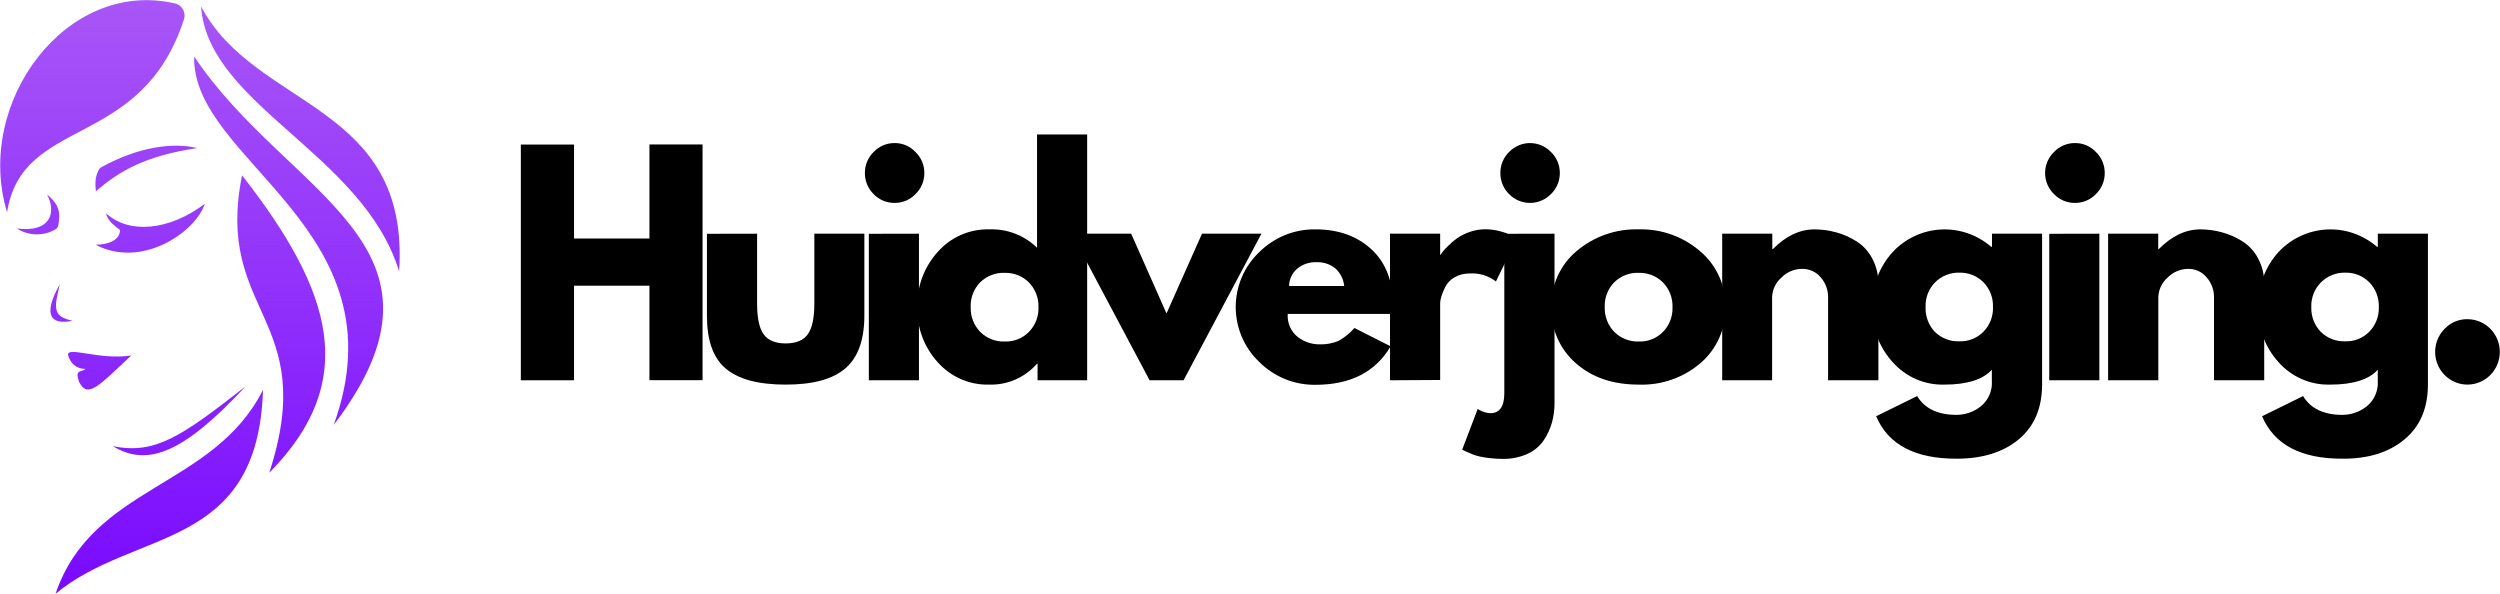
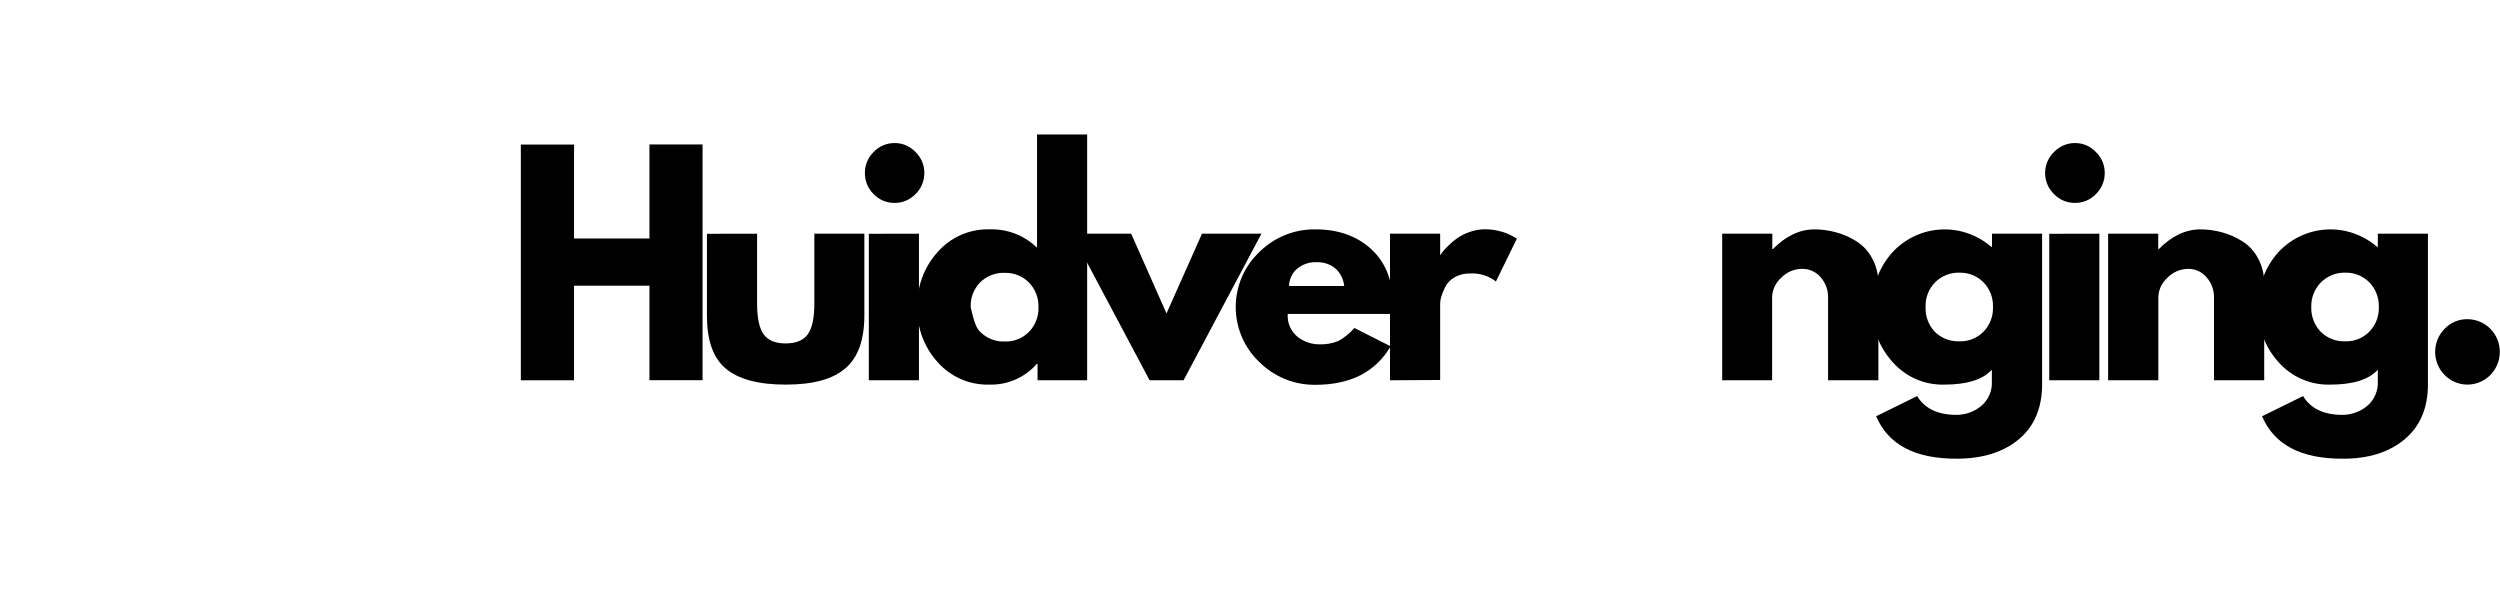
<svg xmlns="http://www.w3.org/2000/svg" width="5448" height="1294" viewBox="0 0 5448 1294" fill="none">
  <g clip-path="url(#clip0_187_33)">
    <path d="M381.722 7.6C144.895 -47.861 -56.913 223.428 15.361 462.45C49.113 250.757 307.713 328.654 400.824 42.36C405.715 27.321 397.127 11.208 381.722 7.6Z" fill="url(#paint0_linear_187_33)" />
    <path d="M438.134 13.979C453.136 229.355 790.677 334.316 869.778 591.267C893.932 223.863 555.939 238.052 438.134 13.979Z" fill="url(#paint1_linear_187_33)" />
    <path d="M121.05 1293.96C201.514 1056.78 464.728 1064.27 573.151 849.58C562.24 1201.95 294.935 1150.15 121.05 1293.96Z" fill="url(#paint2_linear_187_33)" />
    <path d="M586.789 1030.2C697.257 691.457 466.774 683.278 527.464 382.025C727.26 637.614 783.145 831.389 586.789 1030.2Z" fill="url(#paint3_linear_187_33)" />
    <path d="M727.26 925.917C882.052 498.573 416.995 351.354 423.133 123.029C625.657 427.009 1027.3 532.652 727.26 925.917Z" fill="url(#paint4_linear_187_33)" />
    <path d="M429.952 322.729C318.803 339.087 260.841 371.802 209.016 416.785C206.445 393.486 208.702 383.17 215.36 369.896C216.528 367.567 218.42 365.659 220.706 364.402C303.218 319.059 378.851 309.96 429.952 322.729Z" fill="url(#paint5_linear_187_33)" />
    <path d="M121.392 499.433C94.01 516.021 59.179 513.189 37.177 497.892C110.822 507.434 123.096 462.45 102.639 424.282C130.764 446.644 131.903 465.901 126.902 491.345C126.245 494.687 124.306 497.667 121.392 499.433Z" fill="url(#paint6_linear_187_33)" />
    <path d="M446.318 444.049C369.263 502.663 280.615 510.842 230.836 464.495C234.797 478.903 242.66 486.918 260.978 500.886C261.317 501.145 261.524 501.559 261.514 501.985C260.969 524.648 233.314 533.334 208.334 533.334C309.255 586.497 426.542 505.39 446.318 444.049Z" fill="url(#paint7_linear_187_33)" />
    <path d="M148.325 773.245C151.734 788.921 164.78 804.211 186.512 803.916C176.965 812.095 162.646 803.916 172.192 831.861C190.907 869.77 214.745 841.327 286.069 774.609C219.243 785.514 146.282 754.161 148.325 773.245Z" fill="url(#paint8_linear_187_33)" />
    <path d="M245.839 972.263C337.207 990.659 393.136 953.175 534.965 842.083C402.679 984.529 322.942 1019.34 245.839 972.263Z" fill="url(#paint9_linear_187_33)" />
    <path d="M130.598 619.212C116.284 675.082 116.732 689.783 157.881 698.955C110.146 709.178 92.422 685.988 130.598 619.212Z" fill="url(#paint10_linear_187_33)" />
  </g>
  <path d="M1250.95 622.601V828.704H1135V315.018H1250.95V519.759H1415.27V314.809H1531.01V828.494H1415.27V622.601H1250.95Z" fill="black" />
  <path d="M1649.86 509.271V661.28C1649.86 692.73 1654.53 715.269 1664.08 728.478C1673.63 741.687 1689.62 748.396 1712.14 748.396C1734.67 748.396 1750.76 741.792 1760.31 728.478C1769.86 715.164 1774.63 692.835 1774.63 661.28V509.271H1883.62V687.488C1883.62 740.744 1869.82 779.113 1842.1 802.805C1814.39 826.498 1771.83 838.134 1712.14 838.134C1652.46 838.134 1609.07 826.498 1581.35 803.015C1553.64 779.532 1540.56 741.163 1540.56 687.698V509.48L1649.86 509.271Z" fill="black" />
  <path d="M1903.76 331.263C1909.65 325.028 1916.74 320.079 1924.59 316.725C1932.45 313.371 1940.91 311.682 1949.44 311.764C1957.95 311.653 1966.4 313.328 1974.25 316.685C1982.09 320.041 1989.16 325.005 1995 331.263C2001.15 337.119 2006.03 344.19 2009.36 352.036C2012.68 359.881 2014.36 368.333 2014.31 376.866C2014.39 385.48 2012.72 394.019 2009.4 401.954C2006.08 409.888 2001.18 417.049 1995 422.993C1989.1 429.159 1982.02 434.041 1974.18 437.34C1966.35 440.639 1957.92 442.285 1949.44 442.177C1940.93 442.269 1932.5 440.616 1924.65 437.318C1916.8 434.02 1909.69 429.147 1903.76 422.993C1897.67 417.003 1892.84 409.827 1889.58 401.898C1886.31 393.969 1884.68 385.453 1884.77 376.866C1884.72 368.363 1886.37 359.937 1889.64 352.099C1892.9 344.261 1897.71 337.173 1903.76 331.263ZM1893.38 509.481V828.7H2002.58V509.271L1893.38 509.481Z" fill="black" />
-   <path d="M2043.27 789.178C2013.69 756.544 1997.79 713.586 1998.95 669.353C1997.81 625.03 2013.69 581.979 2043.27 549.214C2057.36 533.154 2074.77 520.409 2094.26 511.878C2113.76 503.347 2134.87 499.237 2156.11 499.837C2175.18 499.126 2194.19 502.296 2212.03 509.157C2229.86 516.019 2246.14 526.433 2259.91 539.779V293H2369.11V828.701H2261.05V792.743H2259.7C2246.75 807.534 2230.74 819.268 2212.8 827.112C2194.87 834.957 2175.44 838.72 2155.9 838.136C2134.73 838.757 2113.68 834.698 2094.22 826.241C2074.77 817.784 2057.38 805.135 2043.27 789.178ZM2136.07 615.154C2129.11 622.263 2123.67 630.744 2120.1 640.07C2116.53 649.395 2114.9 659.363 2115.31 669.353C2115.01 679.283 2116.7 689.17 2120.27 698.428C2123.83 707.685 2129.21 716.123 2136.07 723.238C2143.11 730.27 2151.51 735.76 2160.74 739.368C2169.98 742.975 2179.85 744.622 2189.74 744.205C2199.45 744.569 2209.14 742.894 2218.18 739.285C2227.22 735.676 2235.42 730.212 2242.26 723.238C2249.14 716.222 2254.53 707.862 2258.1 698.668C2261.67 689.475 2263.35 679.642 2263.02 669.773C2263.4 659.787 2261.75 649.829 2258.18 640.509C2254.61 631.189 2249.19 622.704 2242.26 615.574C2235.45 608.739 2227.34 603.359 2218.42 599.757C2209.51 596.155 2199.96 594.403 2190.36 594.607C2180.4 594.085 2170.44 595.64 2161.1 599.175C2151.76 602.71 2143.24 608.15 2136.07 615.154Z" fill="black" />
+   <path d="M2043.27 789.178C2013.69 756.544 1997.79 713.586 1998.95 669.353C1997.81 625.03 2013.69 581.979 2043.27 549.214C2057.36 533.154 2074.77 520.409 2094.26 511.878C2113.76 503.347 2134.87 499.237 2156.11 499.837C2175.18 499.126 2194.19 502.296 2212.03 509.157C2229.86 516.019 2246.14 526.433 2259.91 539.779V293H2369.11V828.701H2261.05V792.743H2259.7C2246.75 807.534 2230.74 819.268 2212.8 827.112C2194.87 834.957 2175.44 838.72 2155.9 838.136C2134.73 838.757 2113.68 834.698 2094.22 826.241C2074.77 817.784 2057.38 805.135 2043.27 789.178ZM2136.07 615.154C2129.11 622.263 2123.67 630.744 2120.1 640.07C2116.53 649.395 2114.9 659.363 2115.31 669.353C2123.83 707.685 2129.21 716.123 2136.07 723.238C2143.11 730.27 2151.51 735.76 2160.74 739.368C2169.98 742.975 2179.85 744.622 2189.74 744.205C2199.45 744.569 2209.14 742.894 2218.18 739.285C2227.22 735.676 2235.42 730.212 2242.26 723.238C2249.14 716.222 2254.53 707.862 2258.1 698.668C2261.67 689.475 2263.35 679.642 2263.02 669.773C2263.4 659.787 2261.75 649.829 2258.18 640.509C2254.61 631.189 2249.19 622.704 2242.26 615.574C2235.45 608.739 2227.34 603.359 2218.42 599.757C2209.51 596.155 2199.96 594.403 2190.36 594.607C2180.4 594.085 2170.44 595.64 2161.1 599.175C2151.76 602.71 2143.24 608.15 2136.07 615.154Z" fill="black" />
  <path d="M2465.02 509.271L2542.05 683.085L2619.38 509.271H2748.92L2579.21 828.699H2505.2L2335.48 509.271H2465.02Z" fill="black" />
  <path d="M3035.31 684.138H2806.22C2805.52 693.619 2807.12 703.129 2810.88 711.844C2814.64 720.559 2820.46 728.214 2827.81 734.144C2841.26 744.616 2857.75 750.327 2874.73 750.393C2888.92 750.96 2903.07 748.495 2916.25 743.16C2929.64 735.953 2941.6 726.323 2951.55 714.75L3030.44 754.691C2997.63 810.603 2943 838.559 2866.53 838.559C2843.83 838.866 2821.3 834.602 2800.25 826.016C2779.2 817.431 2760.06 804.695 2743.94 788.553C2727.82 773.205 2714.98 754.692 2706.2 734.149C2697.42 713.607 2692.89 691.469 2692.89 669.095C2692.89 646.72 2697.42 624.582 2706.2 604.04C2714.98 583.497 2727.82 564.984 2743.94 549.636C2760.1 533.497 2779.28 520.779 2800.37 512.228C2821.45 503.677 2844.02 499.466 2866.74 499.84C2916.98 499.84 2957.67 514.517 2989.12 543.766C3020.57 573.014 3036.35 614.843 3036.35 669.566C3036.35 674.442 3036 679.312 3035.31 684.138ZM2809.13 623.23H2929.33C2927.83 608.494 2920.95 594.851 2910.03 584.965C2898.61 575.638 2884.22 570.83 2869.54 571.442C2853.86 570.592 2838.43 575.76 2826.36 585.909C2821.06 590.564 2816.79 596.291 2813.82 602.72C2810.85 609.15 2809.25 616.137 2809.13 623.23Z" fill="black" />
  <path d="M3029.09 828.7V509.271H3138.39V555.083H3139.74C3140.82 552.934 3142.11 550.897 3143.58 549.003C3147.3 544.334 3151.36 539.954 3155.73 535.899C3161.81 529.71 3168.41 524.063 3175.45 519.02C3183.86 513.273 3193.01 508.722 3202.65 505.497C3213.49 501.643 3224.89 499.658 3236.38 499.626C3248.32 499.629 3260.2 501.322 3271.67 504.658C3280.52 507.052 3289.03 510.575 3297 515.141L3305.62 519.964L3259.94 613.371C3243.67 600.847 3223.48 594.668 3203.06 595.968C3191.17 595.677 3179.43 598.687 3169.12 604.67C3160.63 609.557 3153.73 616.845 3149.29 625.636C3145.96 632.409 3143.11 639.417 3140.78 646.603C3139.43 651.065 3138.63 655.677 3138.39 660.336V828.071L3029.09 828.7Z" fill="black" />
-   <path d="M3288.59 331.263C3294.52 325.091 3301.61 320.183 3309.44 316.832C3317.28 313.48 3325.7 311.753 3334.21 311.753C3342.73 311.753 3351.15 313.48 3358.99 316.832C3366.82 320.183 3373.91 325.091 3379.84 331.263C3385.98 337.119 3390.87 344.19 3394.19 352.036C3397.51 359.881 3399.2 368.334 3399.14 376.866C3399.22 385.48 3397.55 394.019 3394.23 401.954C3390.91 409.888 3386.01 417.049 3379.84 422.993C3373.86 429.075 3366.76 433.903 3358.93 437.198C3351.1 440.493 3342.7 442.189 3334.21 442.189C3325.73 442.189 3317.33 440.493 3309.5 437.198C3301.67 433.903 3294.57 429.075 3288.59 422.993C3282.5 417.004 3277.67 409.827 3274.41 401.898C3271.14 393.969 3269.51 385.453 3269.6 376.866C3269.55 368.363 3271.2 359.937 3274.47 352.099C3277.73 344.261 3282.54 337.173 3288.59 331.263ZM3278.21 509.481V856.69C3278.21 885.834 3268.11 900.406 3247.9 900.406C3243.56 900.295 3239.26 899.554 3235.14 898.204C3231.27 897.011 3227.52 895.467 3223.92 893.592L3220.29 890.971L3186.35 980.079L3194.55 983.853L3204.93 988.361C3208.55 990.05 3212.3 991.452 3216.14 992.555C3221.26 994.079 3226.45 995.304 3231.71 996.224C3236.59 997.167 3242.71 997.901 3250.08 998.635C3257.83 999.583 3265.63 1000.04 3273.44 999.998C3292.07 1000.52 3310.6 996.941 3327.73 989.515C3342.15 983.257 3354.58 973.099 3363.64 960.161C3371.66 948.34 3377.79 935.322 3381.81 921.582C3385.75 907.498 3387.71 892.922 3387.62 878.286V509.271L3278.21 509.481Z" fill="black" />
-   <path d="M3433.19 790.748C3416.13 775.665 3402.57 756.963 3393.49 735.978C3384.42 714.993 3380.03 692.243 3380.67 669.351C3380.11 646.18 3384.73 623.18 3394.21 602.069C3403.68 580.957 3417.75 562.279 3435.37 547.429C3473.28 515.221 3521.63 498.274 3571.14 499.834C3620.21 498.428 3668.03 515.547 3705.26 547.848C3722.83 562.649 3736.87 581.258 3746.34 602.293C3755.81 623.329 3760.47 646.249 3759.96 669.351C3760.48 692.276 3755.97 715.034 3746.74 735.988C3737.52 756.942 3723.81 775.571 3706.61 790.538C3668.97 823.01 3620.61 840 3571.14 838.133C3514.4 838.133 3468.41 822.338 3433.19 790.748ZM3517.79 615.151C3510.82 622.256 3505.38 630.737 3501.81 640.063C3498.24 649.389 3496.61 659.36 3497.03 669.351C3496.73 679.28 3498.41 689.17 3501.98 698.428C3505.54 707.687 3510.92 716.124 3517.79 723.235C3524.85 730.236 3533.25 735.707 3542.48 739.312C3551.71 742.918 3561.57 744.581 3571.46 744.202C3581.17 744.566 3590.85 742.891 3599.9 739.282C3608.94 735.673 3617.14 730.209 3623.98 723.235C3630.86 716.22 3636.25 707.859 3639.82 698.666C3643.39 689.472 3645.07 679.64 3644.74 669.77C3645.12 659.784 3643.47 649.826 3639.9 640.506C3636.33 631.187 3630.91 622.701 3623.98 615.571C3617.17 608.731 3609.06 603.348 3600.15 599.746C3591.23 596.143 3581.68 594.395 3572.08 594.604C3562.12 594.082 3552.16 595.638 3542.82 599.173C3533.48 602.708 3524.96 608.147 3517.79 615.151Z" fill="black" />
  <path d="M3753.01 828.704V509.275H3862.21V542.822H3863.45C3891.69 514.237 3921.89 499.91 3954.07 499.84C3969.78 499.86 3985.42 501.975 4000.58 506.13C4016.22 510.286 4031.16 516.788 4044.9 525.419C4059.52 534.454 4071.49 547.265 4079.57 562.53C4088.81 579.512 4093.57 598.611 4093.38 617.988V828.704H3983.76V648.18C3983.99 632.209 3978.37 616.716 3967.98 604.674C3962.93 598.567 3956.56 593.704 3949.37 590.452C3942.17 587.201 3934.34 585.647 3926.46 585.908C3918.09 586.009 3909.82 587.774 3902.13 591.101C3894.44 594.429 3887.47 599.255 3881.62 605.303C3875.53 610.652 3870.62 617.232 3867.2 624.618C3863.79 632.003 3861.94 640.03 3861.79 648.18V828.704H3753.01Z" fill="black" />
  <path d="M4088.5 907.119L4177.87 863.089C4194.27 890.346 4222.82 904.009 4263.51 904.079C4282.62 904.054 4301.17 897.598 4316.24 885.733C4324.55 879.079 4331.12 870.467 4335.38 860.653C4339.63 850.838 4341.43 840.12 4340.63 829.437V805.64C4321.12 827.306 4286.59 838.139 4237.04 838.139C4215.88 838.745 4194.85 834.677 4175.42 826.221C4155.98 817.765 4138.61 805.124 4124.52 789.181C4094.81 756.596 4078.81 713.632 4079.88 669.356C4078.83 624.989 4094.82 581.933 4124.52 549.216C4151.98 519.84 4189.58 502.266 4229.53 500.138C4269.48 498.011 4308.71 511.493 4339.08 537.789H4340.94V509.275H4450.14V837.51C4450.14 889.297 4433.09 929.344 4398.97 957.649C4364.82 985.85 4319.66 999.583 4264.03 999.583C4173.3 999.862 4114.79 969.041 4088.5 907.119ZM4217 615.157C4210.04 622.262 4204.6 630.743 4201.02 640.069C4197.45 649.395 4195.82 659.365 4196.24 669.356C4195.87 679.15 4197.43 688.921 4200.84 698.1C4204.24 707.279 4209.42 715.682 4216.07 722.821C4223.14 729.835 4231.56 735.314 4240.81 738.919C4250.05 742.525 4259.93 744.182 4269.84 743.788C4279.55 744.152 4289.24 742.477 4298.28 738.868C4307.32 735.259 4315.52 729.795 4322.36 722.821C4329.24 715.806 4334.64 707.445 4338.21 698.252C4341.77 689.058 4343.45 679.226 4343.12 669.356C4343.5 659.37 4341.85 649.412 4338.28 640.093C4334.71 630.773 4329.3 622.287 4322.36 615.157C4315.55 608.322 4307.44 602.943 4298.52 599.34C4289.61 595.738 4280.06 593.986 4270.46 594.19C4260.61 593.839 4250.79 595.517 4241.6 599.122C4232.41 602.726 4224.04 608.182 4217 615.157Z" fill="black" />
  <path d="M4476.09 331.263C4481.98 325.028 4489.07 320.079 4496.93 316.725C4504.78 313.371 4513.24 311.682 4521.77 311.764C4530.29 311.653 4538.73 313.328 4546.58 316.685C4554.42 320.041 4561.49 325.005 4567.34 331.263C4573.48 337.119 4578.37 344.19 4581.69 352.036C4585.01 359.881 4586.7 368.333 4586.64 376.866C4586.73 385.48 4585.05 394.019 4581.73 401.954C4578.41 409.888 4573.51 417.049 4567.34 422.993C4561.44 429.159 4554.35 434.041 4546.52 437.34C4538.68 440.639 4530.26 442.285 4521.77 442.177C4513.27 442.269 4504.83 440.616 4496.98 437.318C4489.13 434.02 4482.03 429.147 4476.09 422.993C4469.93 417.039 4465.02 409.879 4461.69 401.948C4458.35 394.017 4456.65 385.483 4456.68 376.866C4456.69 368.332 4458.41 359.889 4461.75 352.049C4465.08 344.209 4469.97 337.137 4476.09 331.263ZM4465.71 509.481V828.7H4574.92V509.271L4465.71 509.481Z" fill="black" />
  <path d="M4594.01 828.704V509.275H4703.21V542.822H4704.46C4732.69 514.237 4762.9 499.91 4795.08 499.84C4810.79 499.86 4826.42 501.975 4841.58 506.13C4857.22 510.305 4872.16 516.806 4885.91 525.419C4900.52 534.429 4912.46 547.248 4920.47 562.53C4929.72 579.504 4934.44 598.615 4934.17 617.988V828.704H4824.77V648.18C4825.01 632.189 4819.35 616.68 4808.89 604.674C4803.94 598.63 4797.69 593.801 4790.63 590.551C4783.56 587.3 4775.85 585.713 4768.09 585.908C4759.72 586.009 4751.45 587.774 4743.76 591.101C4736.07 594.429 4729.1 599.255 4723.25 605.303C4717.16 610.652 4712.25 617.232 4708.83 624.618C4705.42 632.003 4703.57 640.03 4703.42 648.18V828.704H4594.01Z" fill="black" />
  <path d="M4929.51 907.119L5018.88 863.089C5035.28 890.346 5063.83 904.009 5104.52 904.079C5123.63 904.054 5142.18 897.598 5157.25 885.733C5165.56 879.079 5172.13 870.467 5176.39 860.653C5180.64 850.838 5182.44 840.12 5181.64 829.437V805.64C5162.34 827.306 5127.74 838.139 5077.84 838.139C5056.69 838.745 5035.66 834.677 5016.22 826.221C4996.79 817.765 4979.41 805.124 4965.32 789.181C4935.73 756.547 4919.84 713.589 4921 669.356C4919.86 625.032 4935.74 581.982 4965.32 549.216C4992.78 519.84 5030.39 502.266 5070.34 500.138C5110.28 498.011 5149.51 511.493 5179.88 537.789H5181.75V509.275H5290.95V837.51C5290.95 889.298 5273.89 929.344 5239.77 957.649C5205.66 985.955 5160.68 999.932 5104.83 999.583C5014.25 999.862 4955.8 969.041 4929.51 907.119ZM5058.02 615.157C5050.96 622.221 5045.43 630.682 5041.76 640.01C5038.1 649.337 5036.39 659.328 5036.74 669.356C5036.44 679.285 5038.12 689.173 5041.69 698.43C5045.26 707.688 5050.63 716.126 5057.5 723.241C5064.53 730.101 5072.86 735.457 5081.99 738.988C5091.13 742.518 5100.87 744.151 5110.64 743.788C5120.36 744.152 5130.04 742.477 5139.08 738.868C5148.12 735.259 5156.32 729.795 5163.17 722.821C5170.05 715.806 5175.44 707.445 5179.01 698.252C5182.58 689.058 5184.25 679.226 5183.93 669.356C5184.3 659.37 5182.66 649.412 5179.09 640.093C5175.52 630.773 5170.1 622.287 5163.17 615.157C5156.35 608.322 5148.25 602.943 5139.33 599.34C5130.41 595.738 5120.87 593.987 5111.27 594.19C5101.45 593.868 5091.67 595.56 5082.51 599.164C5073.36 602.767 5065.03 608.208 5058.02 615.157Z" fill="black" />
  <path d="M5377 695.562C5395.72 695.562 5413.68 703.072 5426.91 716.441C5440.15 729.81 5447.59 747.942 5447.59 766.849C5447.59 785.755 5440.15 803.887 5426.91 817.256C5413.68 830.625 5395.72 838.136 5377 838.136C5363.08 838.081 5349.48 833.866 5337.92 826.023C5326.36 818.179 5317.35 807.058 5312.04 794.057C5306.72 781.057 5305.33 766.759 5308.04 752.964C5310.76 739.168 5317.45 726.491 5327.28 716.528C5333.7 709.771 5341.42 704.422 5349.98 700.815C5358.53 697.207 5367.73 695.419 5377 695.562Z" fill="black" />
  <defs>
    <linearGradient id="paint0_linear_187_33" x1="435.737" y1="0.304" x2="435.737" y2="1293.96" gradientUnits="userSpaceOnUse">
      <stop stop-color="#A856F7" />
      <stop offset="1" stop-color="#790AFF" />
    </linearGradient>
    <linearGradient id="paint1_linear_187_33" x1="435.737" y1="0.304" x2="435.737" y2="1293.96" gradientUnits="userSpaceOnUse">
      <stop stop-color="#A856F7" />
      <stop offset="1" stop-color="#790AFF" />
    </linearGradient>
    <linearGradient id="paint2_linear_187_33" x1="435.737" y1="0.303" x2="435.737" y2="1293.96" gradientUnits="userSpaceOnUse">
      <stop stop-color="#A856F7" />
      <stop offset="1" stop-color="#790AFF" />
    </linearGradient>
    <linearGradient id="paint3_linear_187_33" x1="435.737" y1="0.304" x2="435.737" y2="1293.96" gradientUnits="userSpaceOnUse">
      <stop stop-color="#A856F7" />
      <stop offset="1" stop-color="#790AFF" />
    </linearGradient>
    <linearGradient id="paint4_linear_187_33" x1="435.737" y1="0.303" x2="435.737" y2="1293.96" gradientUnits="userSpaceOnUse">
      <stop stop-color="#A856F7" />
      <stop offset="1" stop-color="#790AFF" />
    </linearGradient>
    <linearGradient id="paint5_linear_187_33" x1="435.737" y1="0.303" x2="435.737" y2="1293.96" gradientUnits="userSpaceOnUse">
      <stop stop-color="#A856F7" />
      <stop offset="1" stop-color="#790AFF" />
    </linearGradient>
    <linearGradient id="paint6_linear_187_33" x1="435.737" y1="0.303" x2="435.737" y2="1293.96" gradientUnits="userSpaceOnUse">
      <stop stop-color="#A856F7" />
      <stop offset="1" stop-color="#790AFF" />
    </linearGradient>
    <linearGradient id="paint7_linear_187_33" x1="435.737" y1="0.304" x2="435.737" y2="1293.97" gradientUnits="userSpaceOnUse">
      <stop stop-color="#A856F7" />
      <stop offset="1" stop-color="#790AFF" />
    </linearGradient>
    <linearGradient id="paint8_linear_187_33" x1="435.737" y1="0.304" x2="435.737" y2="1293.96" gradientUnits="userSpaceOnUse">
      <stop stop-color="#A856F7" />
      <stop offset="1" stop-color="#790AFF" />
    </linearGradient>
    <linearGradient id="paint9_linear_187_33" x1="435.738" y1="0.303" x2="435.738" y2="1293.96" gradientUnits="userSpaceOnUse">
      <stop stop-color="#A856F7" />
      <stop offset="1" stop-color="#790AFF" />
    </linearGradient>
    <linearGradient id="paint10_linear_187_33" x1="435.738" y1="0.304" x2="435.738" y2="1293.97" gradientUnits="userSpaceOnUse">
      <stop stop-color="#A856F7" />
      <stop offset="1" stop-color="#790AFF" />
    </linearGradient>
    <clipPath id="clip0_187_33">
-       <rect width="871" height="1294" fill="white" />
-     </clipPath>
+       </clipPath>
  </defs>
</svg>